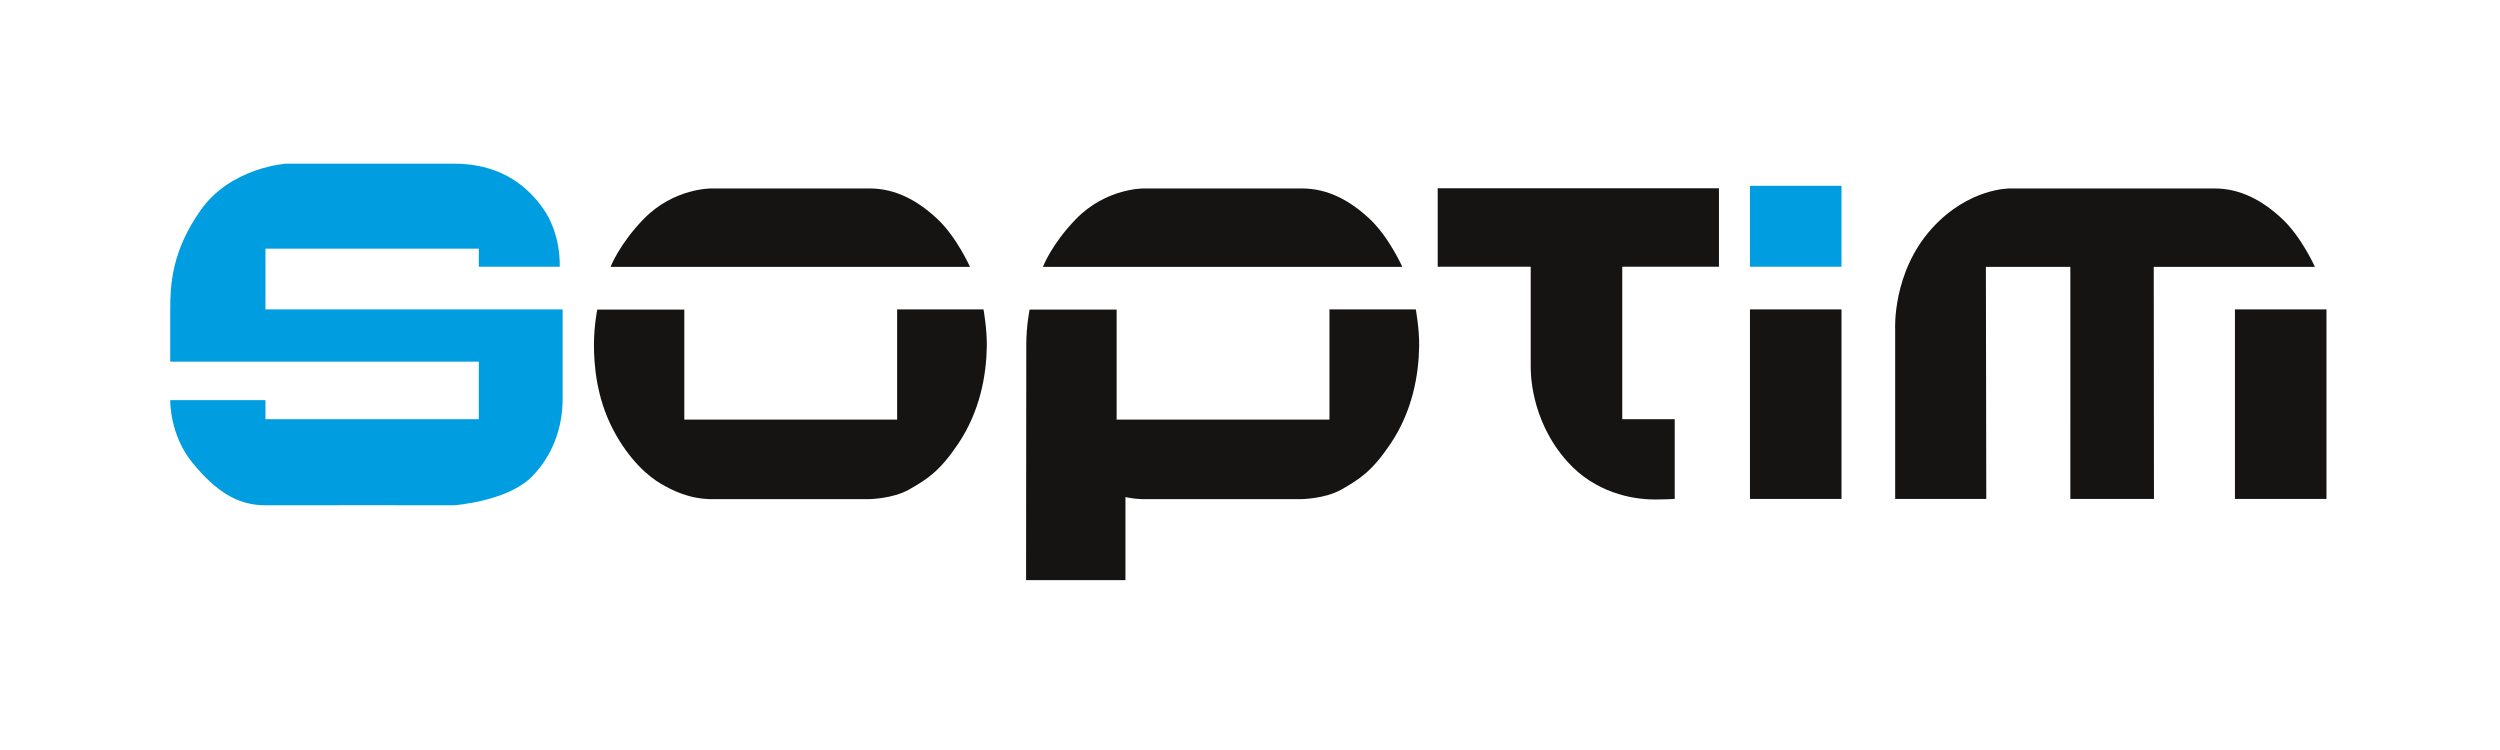
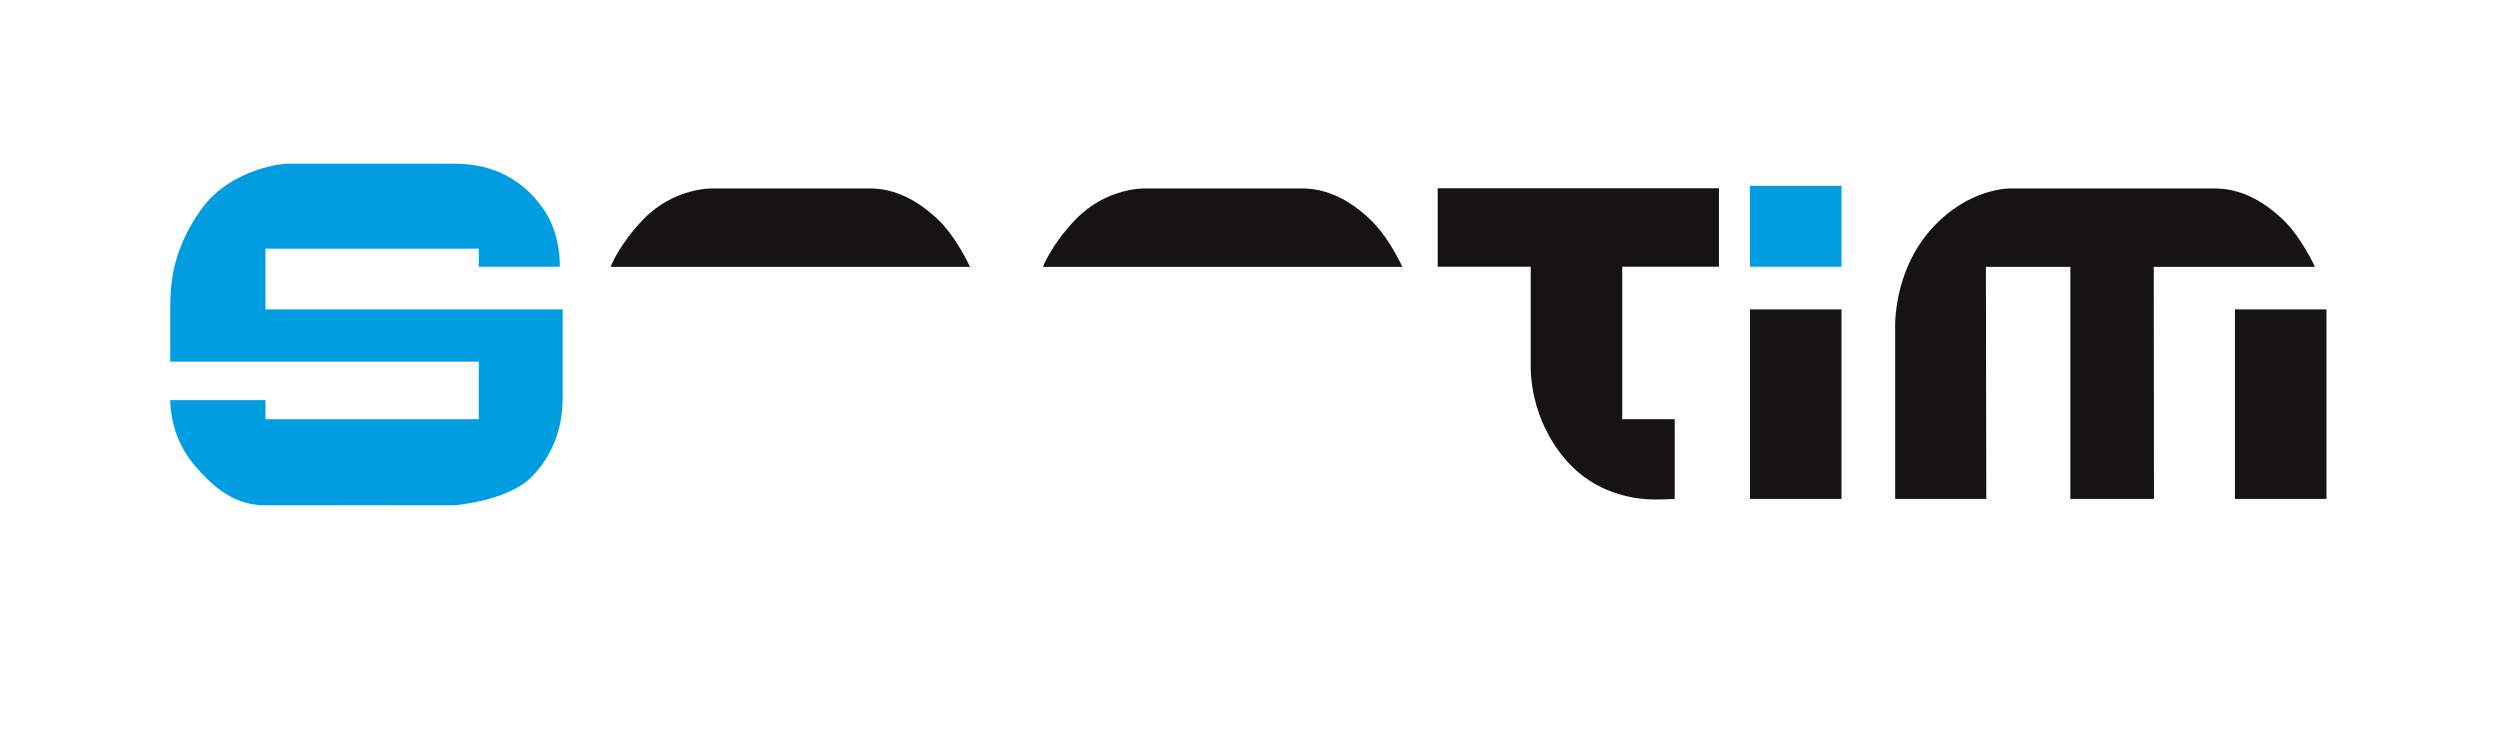
<svg xmlns="http://www.w3.org/2000/svg" width="800pt" height="240pt" viewBox="0 0 800 240">
  <g transform="translate(195.38, 60.068)" style="fill:#161413; fill-rule:nonzero; stroke:none; stroke-width:1; stroke-linecap:butt; stroke-linejoin:miter; stroke-dasharray:none;">
    <path d="M0 25.325 C0 25.325 115.016 25.325 115.016 25.325 C115.016 25.325 110.749 15.759 104.527 9.947 C98.306 4.137 91.233 0.238 82.928 0.238 C74.622 0.238 32.386 0.238 32.386 0.238 C32.386 0.238 20.34 0 10.587 10.018 C2.792 18.026 0 25.325 0 25.325 Z" />
  </g>
  <g transform="translate(333.727, 60.068)" style="fill:#161413; fill-rule:nonzero; stroke:none; stroke-width:1; stroke-linecap:butt; stroke-linejoin:miter; stroke-dasharray:none;">
    <path d="M0 25.325 C0 25.325 115.015 25.325 115.015 25.325 C115.015 25.325 110.749 15.759 104.527 9.947 C98.304 4.137 91.232 0.238 82.926 0.238 C74.622 0.238 32.385 0.238 32.385 0.238 C32.385 0.238 20.339 0 10.586 10.018 C2.792 18.026 0 25.325 0 25.325 Z" />
  </g>
  <g transform="translate(605.482, 60.019)" style="fill:#161413; fill-rule:nonzero; stroke:none; stroke-width:1; stroke-linecap:butt; stroke-linejoin:miter; stroke-dasharray:none;">
    <path d="M0.972 45.309 C0.972 45.309 0.972 99.642 0.972 99.642 C0.972 99.642 30.128 99.642 30.128 99.642 C30.128 99.642 30.003 25.375 30.003 25.375 C30.003 25.375 57.028 25.375 57.028 25.375 C57.028 25.375 57.024 99.642 57.024 99.642 C57.024 99.642 83.785 99.642 83.785 99.642 C83.785 99.642 83.719 25.375 83.719 25.375 C83.719 25.375 135.284 25.375 135.284 25.375 C135.284 25.375 131.017 15.809 124.795 9.997 C118.574 4.186 111.501 0.288 103.196 0.288 C94.89 0.288 37.772 0.288 37.772 0.288 C37.772 0.288 24.591 0 12.756 13.045 C0 27.104 0.972 45.309 0.972 45.309 Z" />
  </g>
  <g transform="translate(190.064, 99)" style="fill:#161413; fill-rule:evenodd; stroke:none; stroke-width:1; stroke-linecap:butt; stroke-linejoin:miter; stroke-dasharray:none;">
-     <path d="M28.915 0.071 C28.915 0.071 1.064 0.071 1.064 0.071 C1.064 0.071 0 5.159 0 11.339 C0 17.519 0.709 27.992 6.025 38.268 C11.339 48.543 17.887 53.745 21.403 55.786 C24.917 57.827 30.403 60.732 37.915 60.732 C45.426 60.732 87.733 60.732 87.733 60.732 C87.733 60.732 95.524 60.703 100.915 57.614 C106.725 54.283 110.623 51.803 116.504 43.087 C123.624 32.536 125.576 20.905 125.717 11.835 C125.804 6.279 124.655 0 124.655 0 C124.655 0 97.016 0 97.016 0 C97.016 0 97.016 35.263 97.016 35.263 C97.016 35.263 28.915 35.263 28.915 35.263 C28.915 35.263 28.915 0.142 28.915 0.142 C28.915 0.142 28.915 0.071 28.915 0.071 Z" />
-   </g>
+     </g>
  <g transform="translate(328.343, 99)" style="fill:#161413; fill-rule:evenodd; stroke:none; stroke-width:1; stroke-linecap:butt; stroke-linejoin:miter; stroke-dasharray:none;">
-     <path d="M28.981 0.071 C28.981 0.071 1.132 0.071 1.132 0.071 C1.132 0.071 0.068 5.159 0.068 11.339 C0.068 17.519 0 86.646 0 86.646 C0 86.646 12.813 86.646 16.878 86.646 C19.994 86.646 31.801 86.646 31.801 86.646 C31.801 86.646 31.799 60.234 31.801 60.049 C31.801 60.039 32.174 60.139 32.451 60.193 C34.153 60.529 35.997 60.732 37.981 60.732 C45.494 60.732 87.801 60.732 87.801 60.732 C87.801 60.732 95.592 60.703 100.981 57.614 C106.793 54.283 110.69 51.803 116.572 43.087 C123.692 32.536 125.643 20.905 125.785 11.835 C125.872 6.279 124.721 0 124.721 0 C124.721 0 97.084 0 97.084 0 C97.084 0 97.084 35.263 97.084 35.263 C97.084 35.263 28.981 35.263 28.981 35.263 C28.981 35.263 28.981 0.142 28.981 0.142 C28.981 0.142 28.981 0.071 28.981 0.071 Z" />
-   </g>
+     </g>
  <g transform="translate(460.064, 60.246)" style="fill:#161413; fill-rule:evenodd; stroke:none; stroke-width:1; stroke-linecap:butt; stroke-linejoin:miter; stroke-dasharray:none;">
    <path d="M0 0 C0 0 90 0 90 0 C90 0 90 25.107 90 25.107 C90 25.107 59.056 25.107 59.056 25.107 C59.056 25.107 59.056 73.903 59.056 73.903 C59.056 73.903 75.846 73.903 75.846 73.903 C75.846 73.903 75.846 99.415 75.846 99.415 C75.846 99.415 72.29 99.609 69.095 99.585 C62.045 99.533 50.345 97.341 41.529 87.51 C29.363 73.945 29.764 58.191 29.764 56.669 C29.764 55.148 29.764 25.107 29.764 25.107 C29.764 25.107 0 25.107 0 25.107 C0 25.107 0 0 0 0 Z" />
  </g>
  <g transform="translate(559.986, 99)" style="fill:#161413; fill-rule:nonzero; stroke:none; stroke-width:1; stroke-linecap:butt; stroke-linejoin:miter; stroke-dasharray:none;">
    <path d="M0 0 C0 0 0 60.661 0 60.661 C0 60.661 29.291 60.661 29.291 60.661 C29.291 60.661 29.291 0 29.291 0 C29.291 0 0 0 0 0 Z" />
  </g>
  <g transform="translate(559.986, 59.453)" style="fill:#009ee0; fill-rule:nonzero; stroke:none; stroke-width:1; stroke-linecap:butt; stroke-linejoin:miter; stroke-dasharray:none;">
    <path d="M0 0 C0 0 0 25.9 0 25.9 C0 25.9 29.291 25.9 29.291 25.9 C29.291 25.9 29.291 0 29.291 0 C29.291 0 0 0 0 0 Z" />
  </g>
  <g transform="translate(715.183, 99)" style="fill:#161413; fill-rule:nonzero; stroke:none; stroke-width:1; stroke-linecap:butt; stroke-linejoin:miter; stroke-dasharray:none;">
    <path d="M0 0 C0 0 0 60.661 0 60.661 C0 60.661 29.292 60.661 29.292 60.661 C29.292 60.661 29.292 0 29.292 0 C29.292 0 0 0 0 0 Z" />
  </g>
  <g transform="translate(54.195, 52.37)" style="fill:#009ee0; fill-rule:nonzero; stroke:none; stroke-width:1; stroke-linecap:butt; stroke-linejoin:miter; stroke-dasharray:none;">
    <path d="M0.279 63.355 C0.279 63.355 99.02 63.355 99.02 63.355 C99.02 63.355 99.02 81.779 99.02 81.779 C99.02 81.779 30.751 81.779 30.751 81.779 C30.751 81.779 30.751 75.678 30.751 75.678 C30.751 75.678 0.279 75.678 0.279 75.678 C0.279 75.678 0 86.753 7.473 95.824 C14.946 104.895 21.869 109.353 30.751 109.315 C39.633 109.276 91.154 109.315 91.154 109.315 C91.154 109.315 108.198 108.071 115.993 100.169 C122.503 93.569 125.847 84.767 125.847 75.195 C125.847 63.437 125.847 46.63 125.847 46.63 C125.847 46.63 30.751 46.63 30.751 46.63 C30.751 46.63 30.751 27.213 30.751 27.213 C30.751 27.213 99.02 27.213 99.02 27.213 C99.02 27.213 99.02 32.983 99.02 32.983 C99.02 32.983 124.911 32.983 124.911 32.983 C124.911 32.983 125.525 22.741 119.572 14.315 C113.618 5.889 104.599 0 91.082 0 C77.567 0 37.365 0 37.365 0 C37.365 0 19.714 1.121 10.012 14.882 C0.709 28.076 0.279 38.912 0.279 46.63 C0.279 54.348 0.279 63.355 0.279 63.355 Z" />
  </g>
</svg>